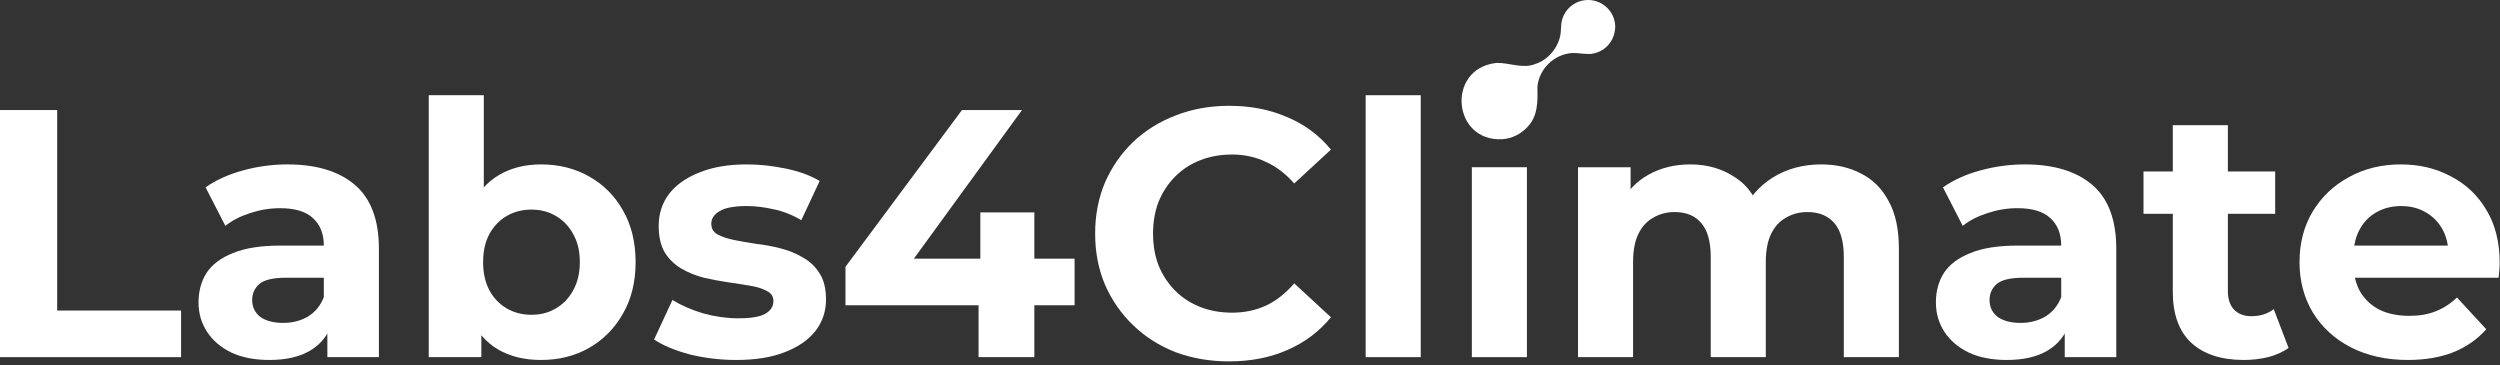
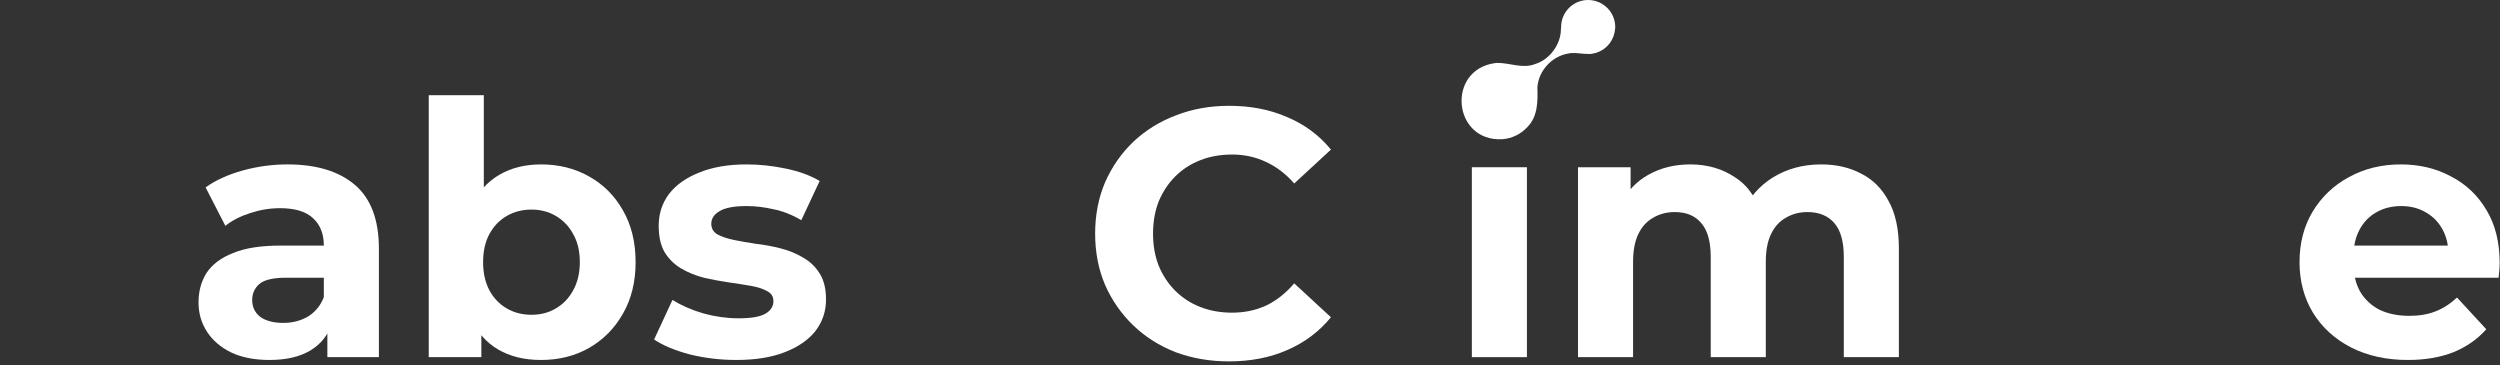
<svg xmlns="http://www.w3.org/2000/svg" width="602" height="88" viewBox="0 0 602 88" fill="none">
  <rect x="0" y="0" width="602" height="88" fill="#333333" stroke="none" />
  <path d="M579.822 86.68C574.608 86.68 570.018 85.66 566.052 83.62C562.142 81.58 559.11 78.803 556.957 75.29C554.803 71.72 553.727 67.668 553.727 63.135C553.727 58.545 554.775 54.493 556.872 50.98C559.025 47.41 561.943 44.633 565.627 42.65C569.31 40.61 573.475 39.59 578.122 39.59C582.598 39.59 586.622 40.553 590.192 42.48C593.818 44.35 596.68 47.07 598.777 50.64C600.873 54.153 601.922 58.375 601.922 63.305C601.922 63.815 601.893 64.41 601.837 65.09C601.78 65.713 601.723 66.308 601.667 66.875H564.522V59.14H594.697L589.597 61.435C589.597 59.055 589.115 56.986 588.152 55.23C587.188 53.473 585.857 52.113 584.157 51.15C582.457 50.13 580.473 49.62 578.207 49.62C575.94 49.62 573.928 50.13 572.172 51.15C570.472 52.113 569.14 53.502 568.177 55.315C567.213 57.072 566.732 59.168 566.732 61.605V63.645C566.732 66.138 567.27 68.348 568.347 70.275C569.48 72.145 571.038 73.59 573.022 74.61C575.062 75.573 577.442 76.055 580.162 76.055C582.598 76.055 584.723 75.686 586.537 74.95C588.407 74.213 590.107 73.108 591.637 71.635L598.692 79.285C596.595 81.665 593.96 83.507 590.787 84.81C587.613 86.056 583.958 86.68 579.822 86.68Z" fill="white" />
-   <path d="M540.296 86.68C534.913 86.68 530.72 85.32 527.716 82.6C524.713 79.823 523.211 75.715 523.211 70.275V30.155H536.471V70.105C536.471 72.031 536.981 73.533 538.001 74.61C539.021 75.63 540.41 76.14 542.166 76.14C544.263 76.14 546.048 75.573 547.521 74.44L551.091 83.79C549.731 84.753 548.088 85.49 546.161 86C544.291 86.453 542.336 86.68 540.296 86.68ZM516.156 51.49V41.29H547.861V51.49H516.156Z" fill="white" />
-   <path d="M497.189 86V77.075L496.339 75.12V59.14C496.339 56.306 495.461 54.096 493.704 52.51C492.004 50.923 489.369 50.13 485.799 50.13C483.362 50.13 480.954 50.526 478.574 51.32C476.251 52.056 474.267 53.077 472.624 54.38L467.864 45.115C470.357 43.358 473.361 41.998 476.874 41.035C480.387 40.072 483.957 39.59 487.584 39.59C494.554 39.59 499.966 41.233 503.819 44.52C507.672 47.806 509.599 52.935 509.599 59.905V86H497.189ZM483.249 86.68C479.679 86.68 476.619 86.085 474.069 84.895C471.519 83.648 469.564 81.977 468.204 79.88C466.844 77.783 466.164 75.431 466.164 72.825C466.164 70.105 466.816 67.725 468.119 65.685C469.479 63.645 471.604 62.058 474.494 60.925C477.384 59.735 481.152 59.14 485.799 59.14H497.954V66.875H487.244C484.127 66.875 481.974 67.385 480.784 68.405C479.651 69.425 479.084 70.7 479.084 72.23C479.084 73.93 479.736 75.29 481.039 76.31C482.399 77.273 484.241 77.755 486.564 77.755C488.774 77.755 490.757 77.245 492.514 76.225C494.271 75.148 495.546 73.59 496.339 71.55L498.379 77.67C497.416 80.617 495.659 82.855 493.109 84.385C490.559 85.915 487.272 86.68 483.249 86.68Z" fill="white" />
  <path d="M438.549 39.59C442.176 39.59 445.378 40.327 448.154 41.8C450.988 43.217 453.198 45.426 454.784 48.43C456.428 51.377 457.249 55.173 457.249 59.82V86H443.989V61.86C443.989 58.176 443.224 55.456 441.694 53.7C440.164 51.943 438.011 51.065 435.234 51.065C433.308 51.065 431.579 51.518 430.049 52.425C428.519 53.275 427.329 54.578 426.479 56.335C425.629 58.092 425.204 60.33 425.204 63.05V86H411.944V61.86C411.944 58.176 411.179 55.456 409.649 53.7C408.176 51.943 406.051 51.065 403.274 51.065C401.348 51.065 399.619 51.518 398.089 52.425C396.559 53.275 395.369 54.578 394.519 56.335C393.669 58.092 393.244 60.33 393.244 63.05V86H379.984V40.27H392.649V52.765L390.269 49.11C391.856 45.993 394.094 43.642 396.984 42.055C399.931 40.411 403.274 39.59 407.014 39.59C411.208 39.59 414.863 40.666 417.979 42.82C421.153 44.916 423.249 48.147 424.269 52.51L419.594 51.235C421.124 47.665 423.561 44.831 426.904 42.735C430.304 40.638 434.186 39.59 438.549 39.59Z" fill="white" />
  <path d="M354.422 86V40.27H367.682V86H354.422Z" fill="white" />
-   <path d="M328.852 86V22.93H342.112V86H328.852Z" fill="white" />
  <path d="M295.926 87.02C291.336 87.02 287.058 86.283 283.091 84.81C279.181 83.28 275.781 81.127 272.891 78.35C270.001 75.573 267.734 72.315 266.091 68.575C264.504 64.835 263.711 60.727 263.711 56.25C263.711 51.773 264.504 47.665 266.091 43.925C267.734 40.185 270.001 36.927 272.891 34.15C275.838 31.373 279.266 29.248 283.176 27.775C287.086 26.245 291.364 25.48 296.011 25.48C301.168 25.48 305.814 26.387 309.951 28.2C314.144 29.957 317.658 32.563 320.491 36.02L311.651 44.18C309.611 41.857 307.344 40.128 304.851 38.995C302.358 37.805 299.638 37.21 296.691 37.21C293.914 37.21 291.364 37.663 289.041 38.57C286.718 39.477 284.706 40.78 283.006 42.48C281.306 44.18 279.974 46.192 279.011 48.515C278.104 50.838 277.651 53.417 277.651 56.25C277.651 59.083 278.104 61.662 279.011 63.985C279.974 66.308 281.306 68.32 283.006 70.02C284.706 71.72 286.718 73.023 289.041 73.93C291.364 74.837 293.914 75.29 296.691 75.29C299.638 75.29 302.358 74.723 304.851 73.59C307.344 72.4 309.611 70.615 311.651 68.235L320.491 76.395C317.658 79.852 314.144 82.487 309.951 84.3C305.814 86.113 301.139 87.02 295.926 87.02Z" fill="white" />
-   <path d="M203.594 73.505V64.24L231.644 26.5H246.094L218.639 64.24L211.924 62.285H258.759V73.505H203.594ZM235.639 86V73.505L236.064 62.285V51.15H249.069V86H235.639Z" fill="white" />
  <path d="M177.313 86.68C173.403 86.68 169.634 86.227 166.008 85.32C162.438 84.356 159.604 83.166 157.508 81.75L161.928 72.23C164.024 73.533 166.489 74.61 169.323 75.46C172.213 76.253 175.046 76.65 177.823 76.65C180.883 76.65 183.036 76.281 184.283 75.545C185.586 74.808 186.238 73.788 186.238 72.485C186.238 71.408 185.728 70.615 184.708 70.105C183.744 69.538 182.441 69.113 180.798 68.83C179.154 68.546 177.341 68.263 175.358 67.98C173.431 67.697 171.476 67.328 169.493 66.875C167.509 66.365 165.696 65.628 164.053 64.665C162.409 63.702 161.078 62.398 160.058 60.755C159.094 59.111 158.613 56.986 158.613 54.38C158.613 51.49 159.434 48.94 161.078 46.73C162.778 44.52 165.214 42.791 168.388 41.545C171.561 40.242 175.358 39.59 179.778 39.59C182.894 39.59 186.068 39.93 189.298 40.61C192.528 41.29 195.219 42.282 197.373 43.585L192.953 53.02C190.743 51.717 188.504 50.838 186.238 50.385C184.028 49.875 181.874 49.62 179.778 49.62C176.831 49.62 174.678 50.017 173.318 50.81C171.958 51.603 171.278 52.623 171.278 53.87C171.278 55.003 171.759 55.853 172.723 56.42C173.743 56.986 175.074 57.44 176.718 57.78C178.361 58.12 180.146 58.431 182.073 58.715C184.056 58.941 186.039 59.31 188.023 59.82C190.006 60.33 191.791 61.066 193.378 62.03C195.021 62.937 196.353 64.212 197.373 65.855C198.393 67.442 198.903 69.538 198.903 72.145C198.903 74.978 198.053 77.5 196.353 79.71C194.653 81.863 192.188 83.563 188.958 84.81C185.784 86.056 181.903 86.68 177.313 86.68Z" fill="white" />
  <path d="M130.272 86.68C126.249 86.68 122.792 85.83 119.902 84.13C117.012 82.43 114.802 79.852 113.272 76.395C111.742 72.882 110.977 68.462 110.977 63.135C110.977 57.752 111.771 53.332 113.357 49.875C115.001 46.419 117.267 43.84 120.157 42.14C123.047 40.44 126.419 39.59 130.272 39.59C134.579 39.59 138.432 40.553 141.832 42.48C145.289 44.407 148.009 47.127 149.992 50.64C152.032 54.154 153.052 58.319 153.052 63.135C153.052 67.895 152.032 72.032 149.992 75.545C148.009 79.058 145.289 81.807 141.832 83.79C138.432 85.717 134.579 86.68 130.272 86.68ZM103.242 86V22.93H116.502V49.535L115.652 63.05L115.907 76.65V86H103.242ZM127.977 75.8C130.187 75.8 132.142 75.29 133.842 74.27C135.599 73.25 136.987 71.805 138.007 69.935C139.084 68.008 139.622 65.742 139.622 63.135C139.622 60.472 139.084 58.205 138.007 56.335C136.987 54.465 135.599 53.02 133.842 52C132.142 50.98 130.187 50.47 127.977 50.47C125.767 50.47 123.784 50.98 122.027 52C120.271 53.02 118.882 54.465 117.862 56.335C116.842 58.205 116.332 60.472 116.332 63.135C116.332 65.742 116.842 68.008 117.862 69.935C118.882 71.805 120.271 73.25 122.027 74.27C123.784 75.29 125.767 75.8 127.977 75.8Z" fill="white" />
  <path d="M78.83 86V77.075L77.98 75.12V59.14C77.98 56.306 77.101 54.096 75.345 52.51C73.645 50.923 71.01 50.13 67.44 50.13C65.003 50.13 62.595 50.526 60.215 51.32C57.891 52.056 55.908 53.077 54.265 54.38L49.505 45.115C51.998 43.358 55.001 41.998 58.515 41.035C62.028 40.072 65.598 39.59 69.225 39.59C76.195 39.59 81.606 41.233 85.46 44.52C89.313 47.806 91.24 52.935 91.24 59.905V86H78.83ZM64.89 86.68C61.32 86.68 58.26 86.085 55.71 84.895C53.16 83.648 51.205 81.977 49.845 79.88C48.485 77.783 47.805 75.431 47.805 72.825C47.805 70.105 48.456 67.725 49.76 65.685C51.12 63.645 53.245 62.058 56.135 60.925C59.025 59.735 62.793 59.14 67.44 59.14H79.595V66.875H68.885C65.768 66.875 63.615 67.385 62.425 68.405C61.291 69.425 60.725 70.7 60.725 72.23C60.725 73.93 61.376 75.29 62.68 76.31C64.04 77.273 65.881 77.755 68.205 77.755C70.415 77.755 72.398 77.245 74.155 76.225C75.911 75.148 77.186 73.59 77.98 71.55L80.02 77.67C79.056 80.617 77.3 82.855 74.75 84.385C72.2 85.915 68.913 86.68 64.89 86.68Z" fill="white" />
-   <path d="M0 86V26.5H13.77V74.78H43.605V86H0Z" fill="white" />
  <path d="M360.052 15.188L360.469 15.153C363.481 15.082 366.715 16.648 369.729 15.397C373.269 14.301 375.891 10.51 375.862 7.06C375.878 6.875 375.899 6.687 375.915 6.499C375.923 3.149 378.473 0.3 381.882 0.022C385.478 -0.272 388.633 2.398 388.927 5.983C388.983 6.647 388.903 7.287 388.768 7.907C388.277 10.134 386.656 11.96 384.467 12.682C384.366 12.711 384.265 12.743 384.167 12.772C383.987 12.825 383.806 12.851 383.626 12.886C383.517 12.907 383.408 12.931 383.297 12.947C383.18 12.963 383.071 13 382.952 13.01C382.779 13.024 382.617 12.989 382.45 12.989C382.116 12.989 381.782 12.973 381.445 12.947C380.15 12.841 378.844 12.619 377.552 12.902C373.641 13.608 370.491 17.045 370.204 20.998C370.297 24.332 370.345 28.022 367.811 30.57C366.28 32.272 364.086 33.348 361.785 33.52C349.781 34.198 348.239 16.749 360.055 15.188H360.052Z" fill="white" />
</svg>